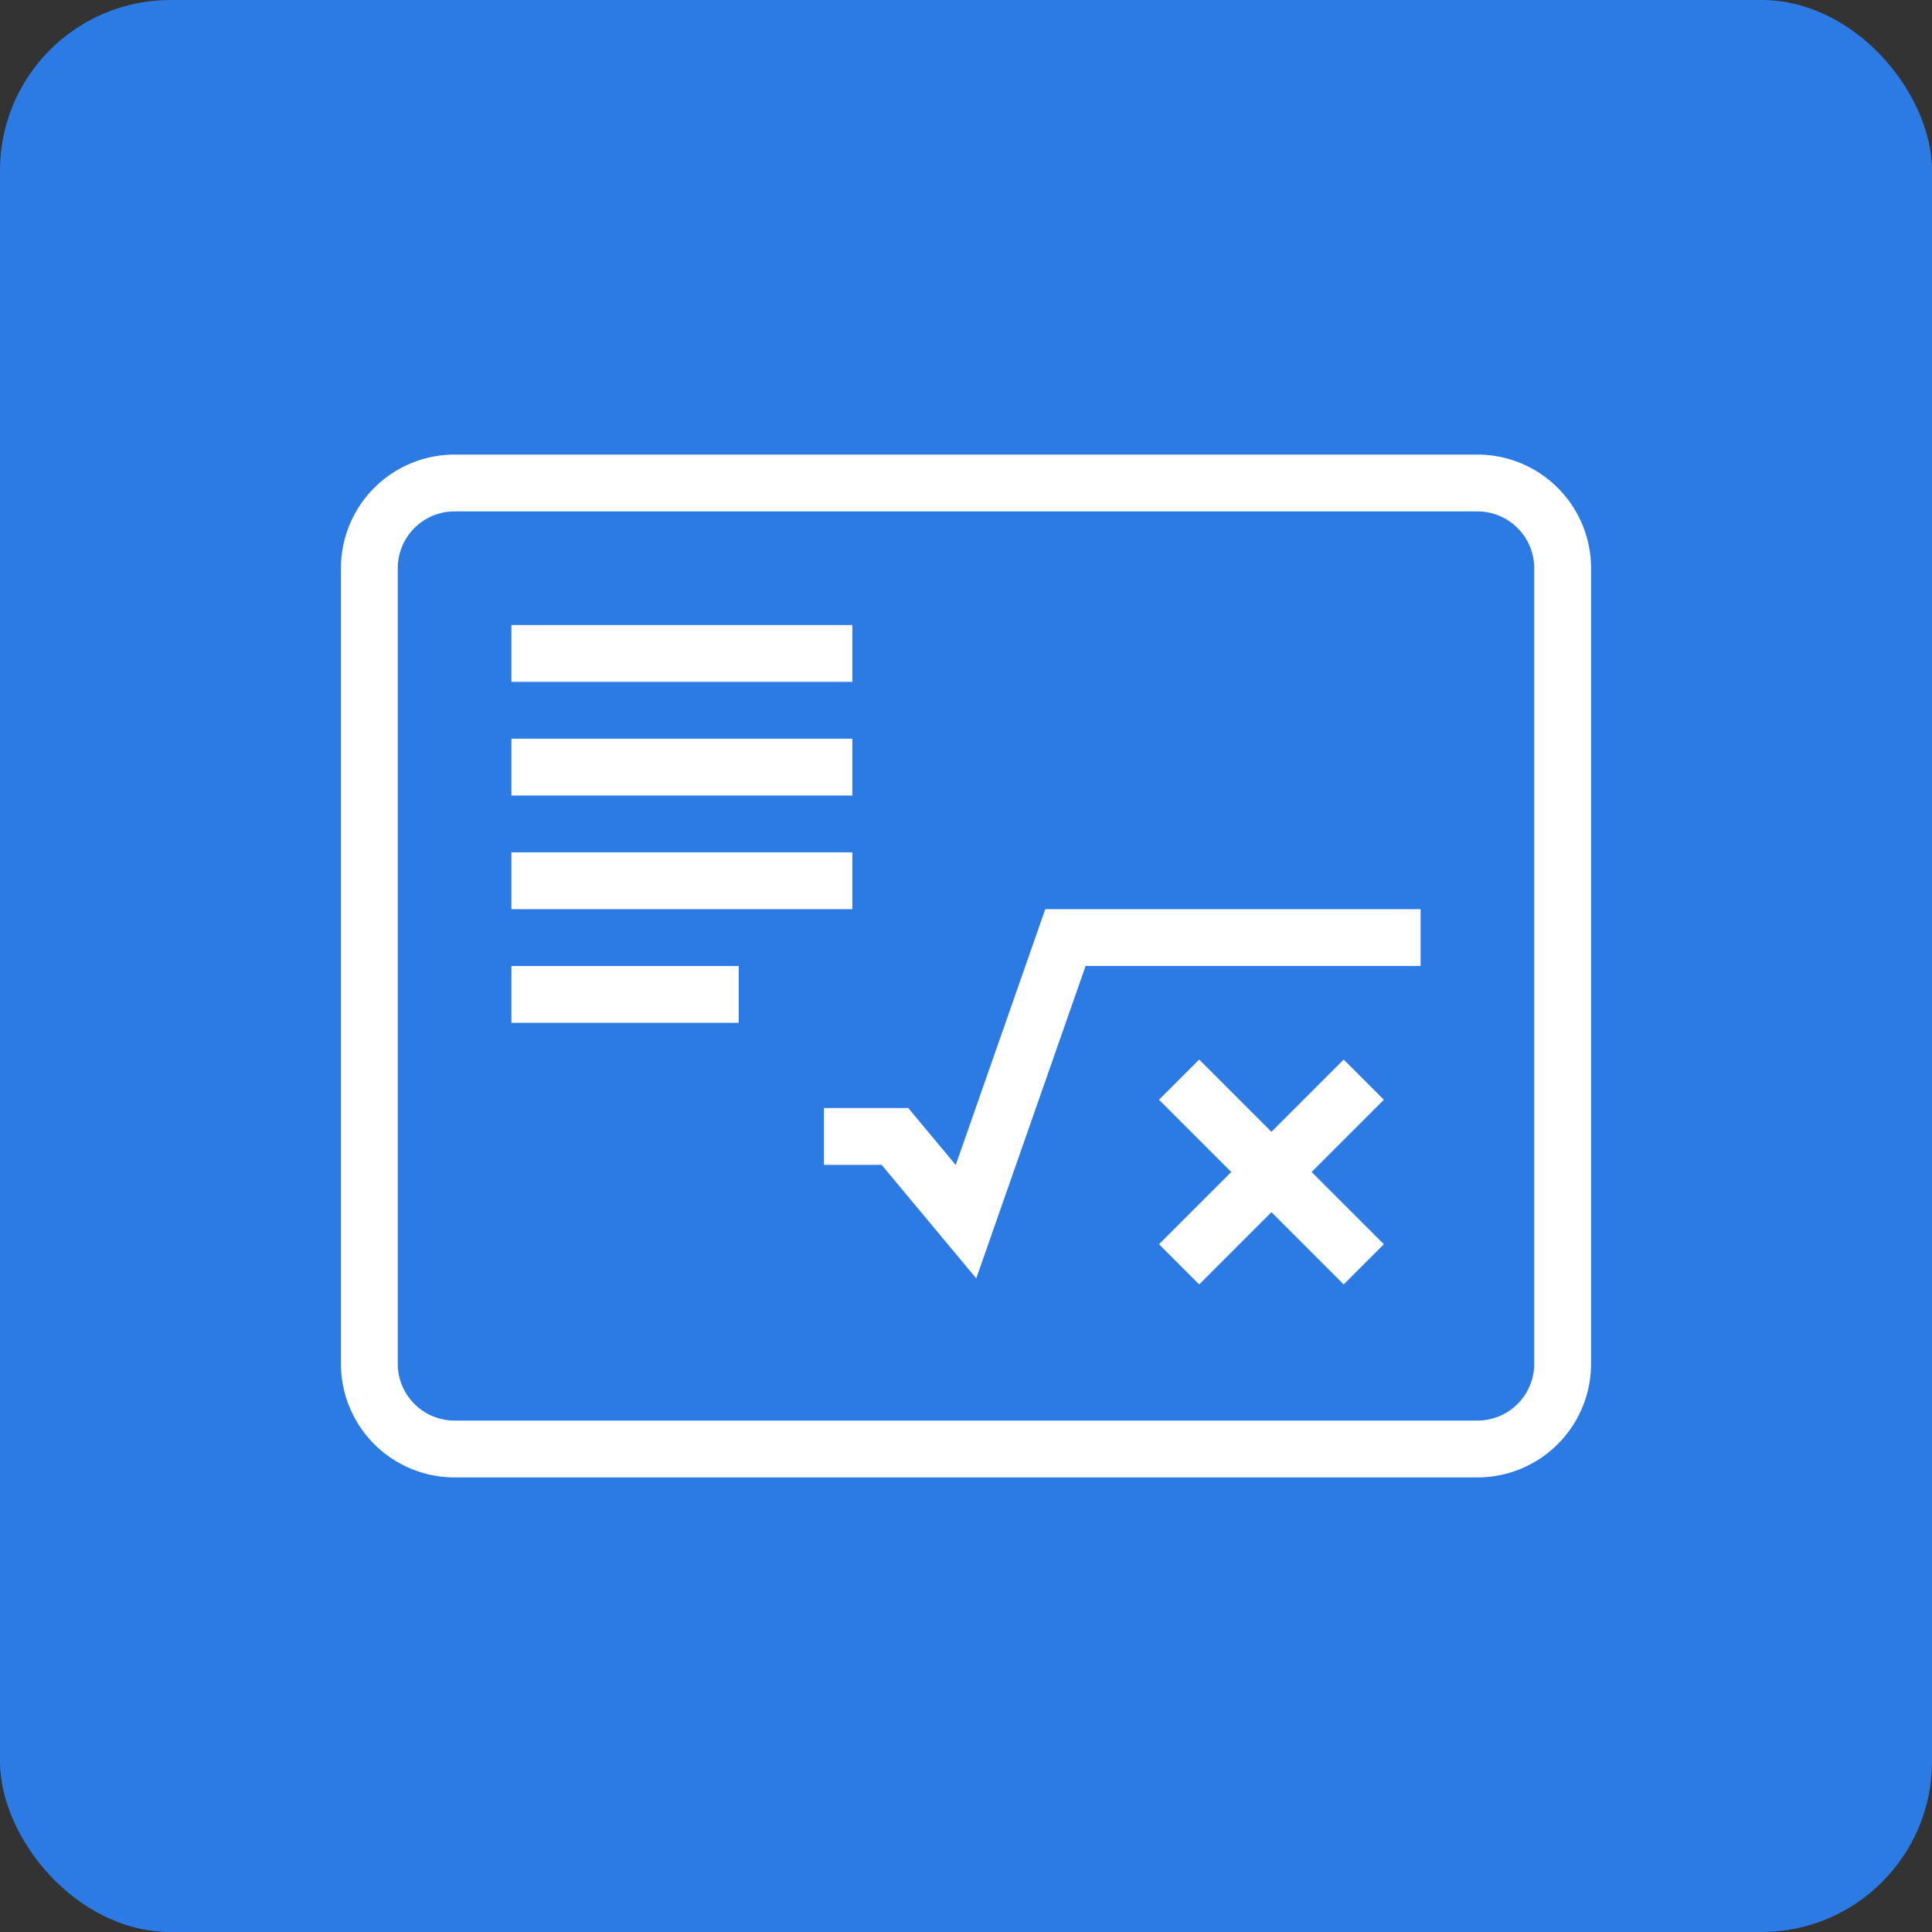
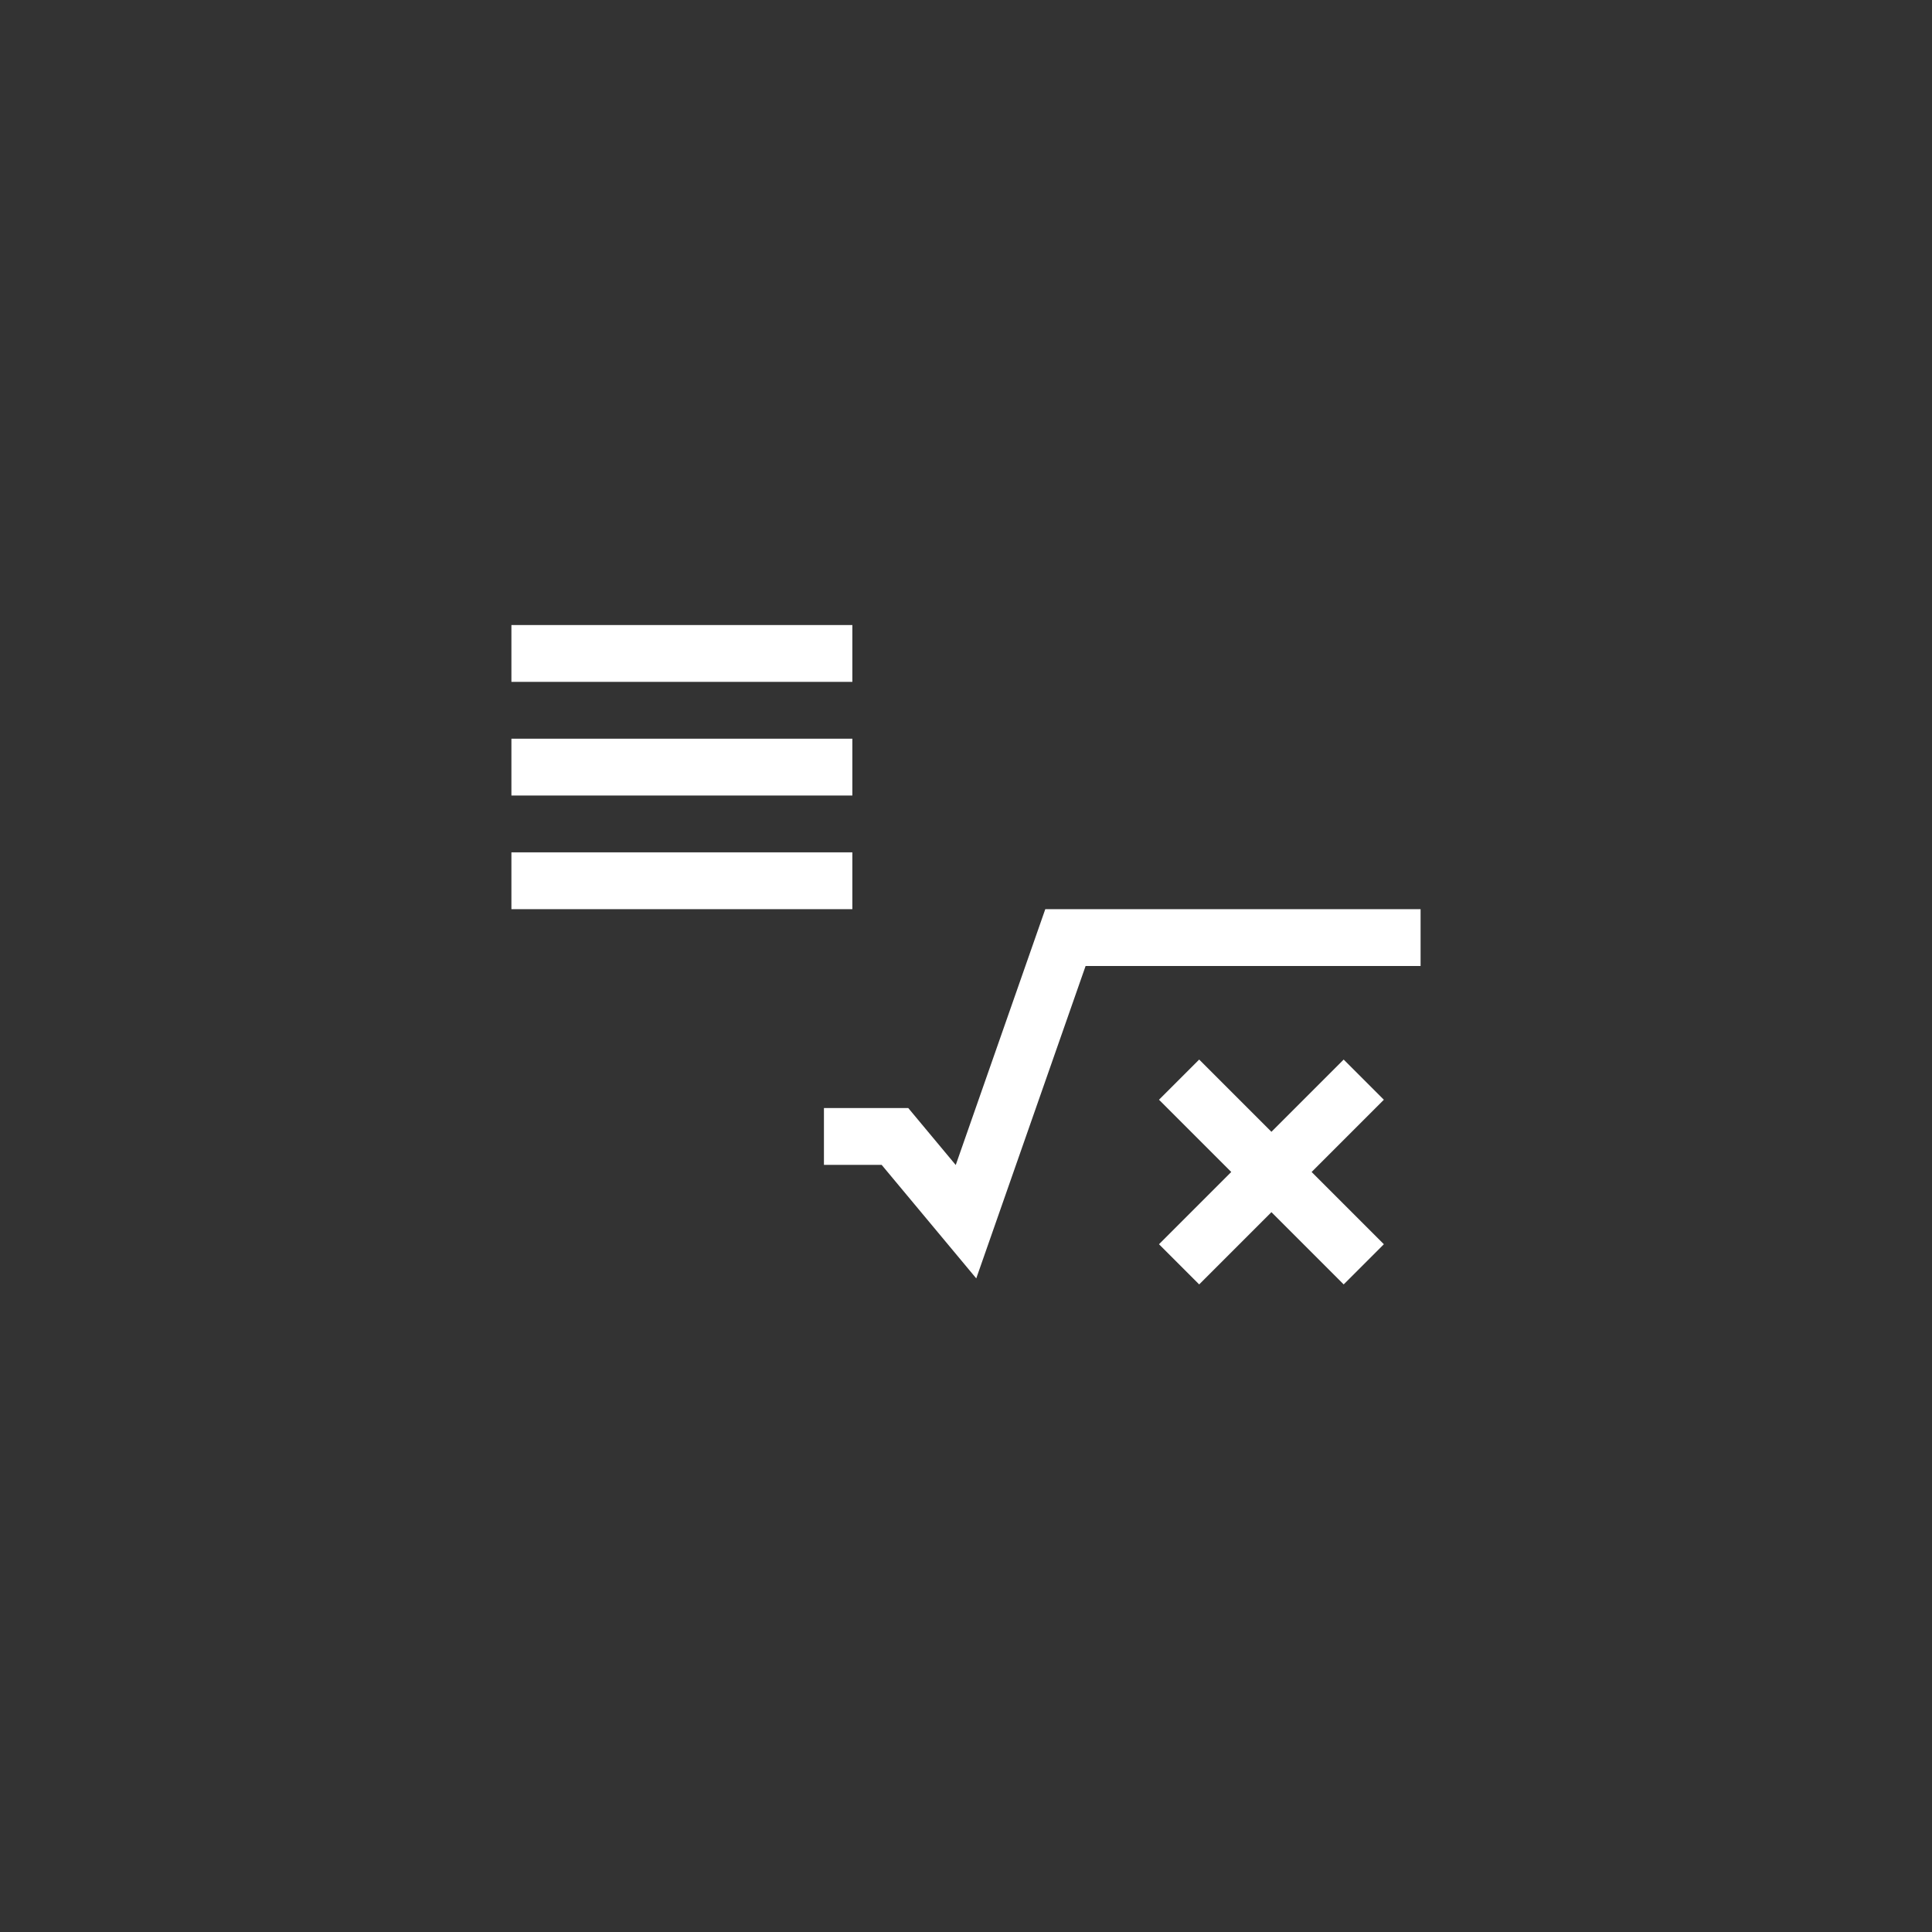
<svg xmlns="http://www.w3.org/2000/svg" width="34" height="34" fill="none" viewBox="0 0 34 34">
  <rect x="0" y="0" width="34" height="34" fill="#333333" stroke="none" />
-   <rect width="34" height="34" fill="#2c7be5" rx="3" />
-   <path stroke="#fff" d="M26 8.5H8A1.5 1.5 0 0 0 6.5 10v14A1.5 1.5 0 0 0 8 25.5h18a1.5 1.5 0 0 0 1.5-1.5V10A1.5 1.5 0 0 0 26 8.5Z" />
-   <path stroke="#fff" d="M14.5 20h1.25L17 21.5l1.75-5H25M20.75 22.25 24 19m-3.25 0L24 22.25M9 11.5h6M9 13.5h6M9 17.5h4M9 15.5h6" />
+   <path stroke="#fff" d="M14.5 20h1.25L17 21.5l1.75-5H25M20.75 22.25 24 19m-3.25 0L24 22.25M9 11.5h6M9 13.5h6M9 17.5M9 15.5h6" />
</svg>